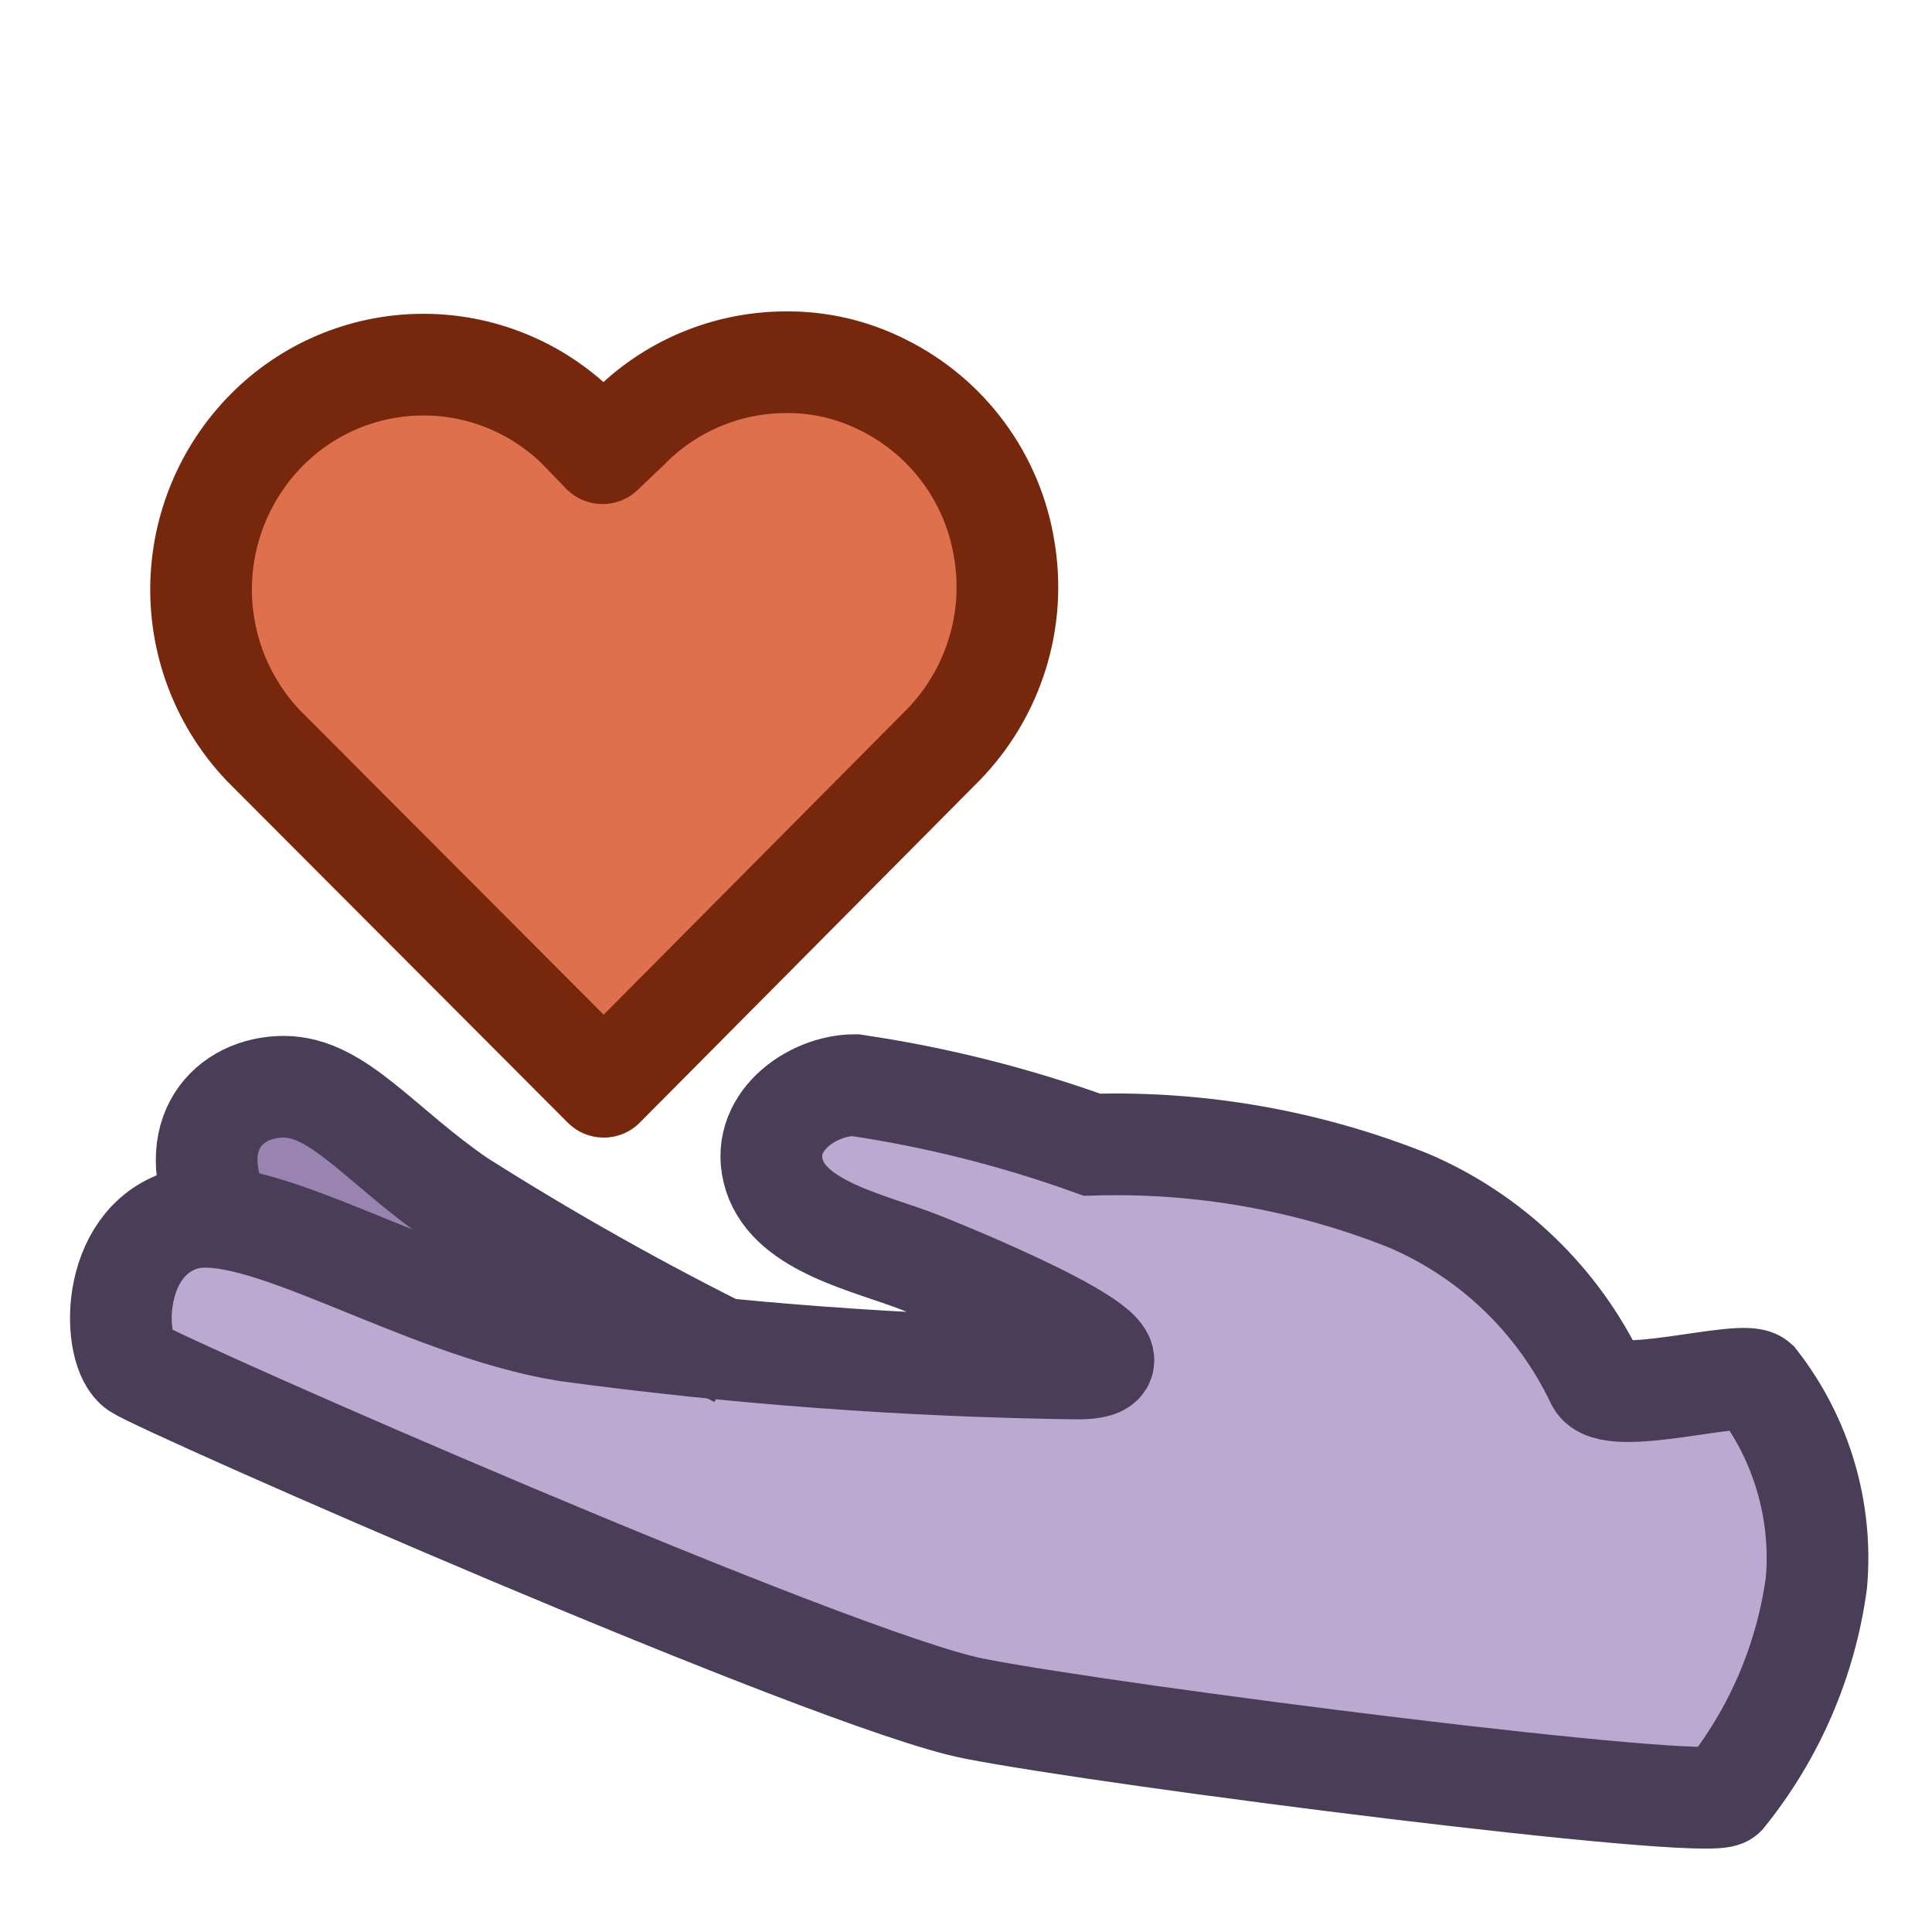
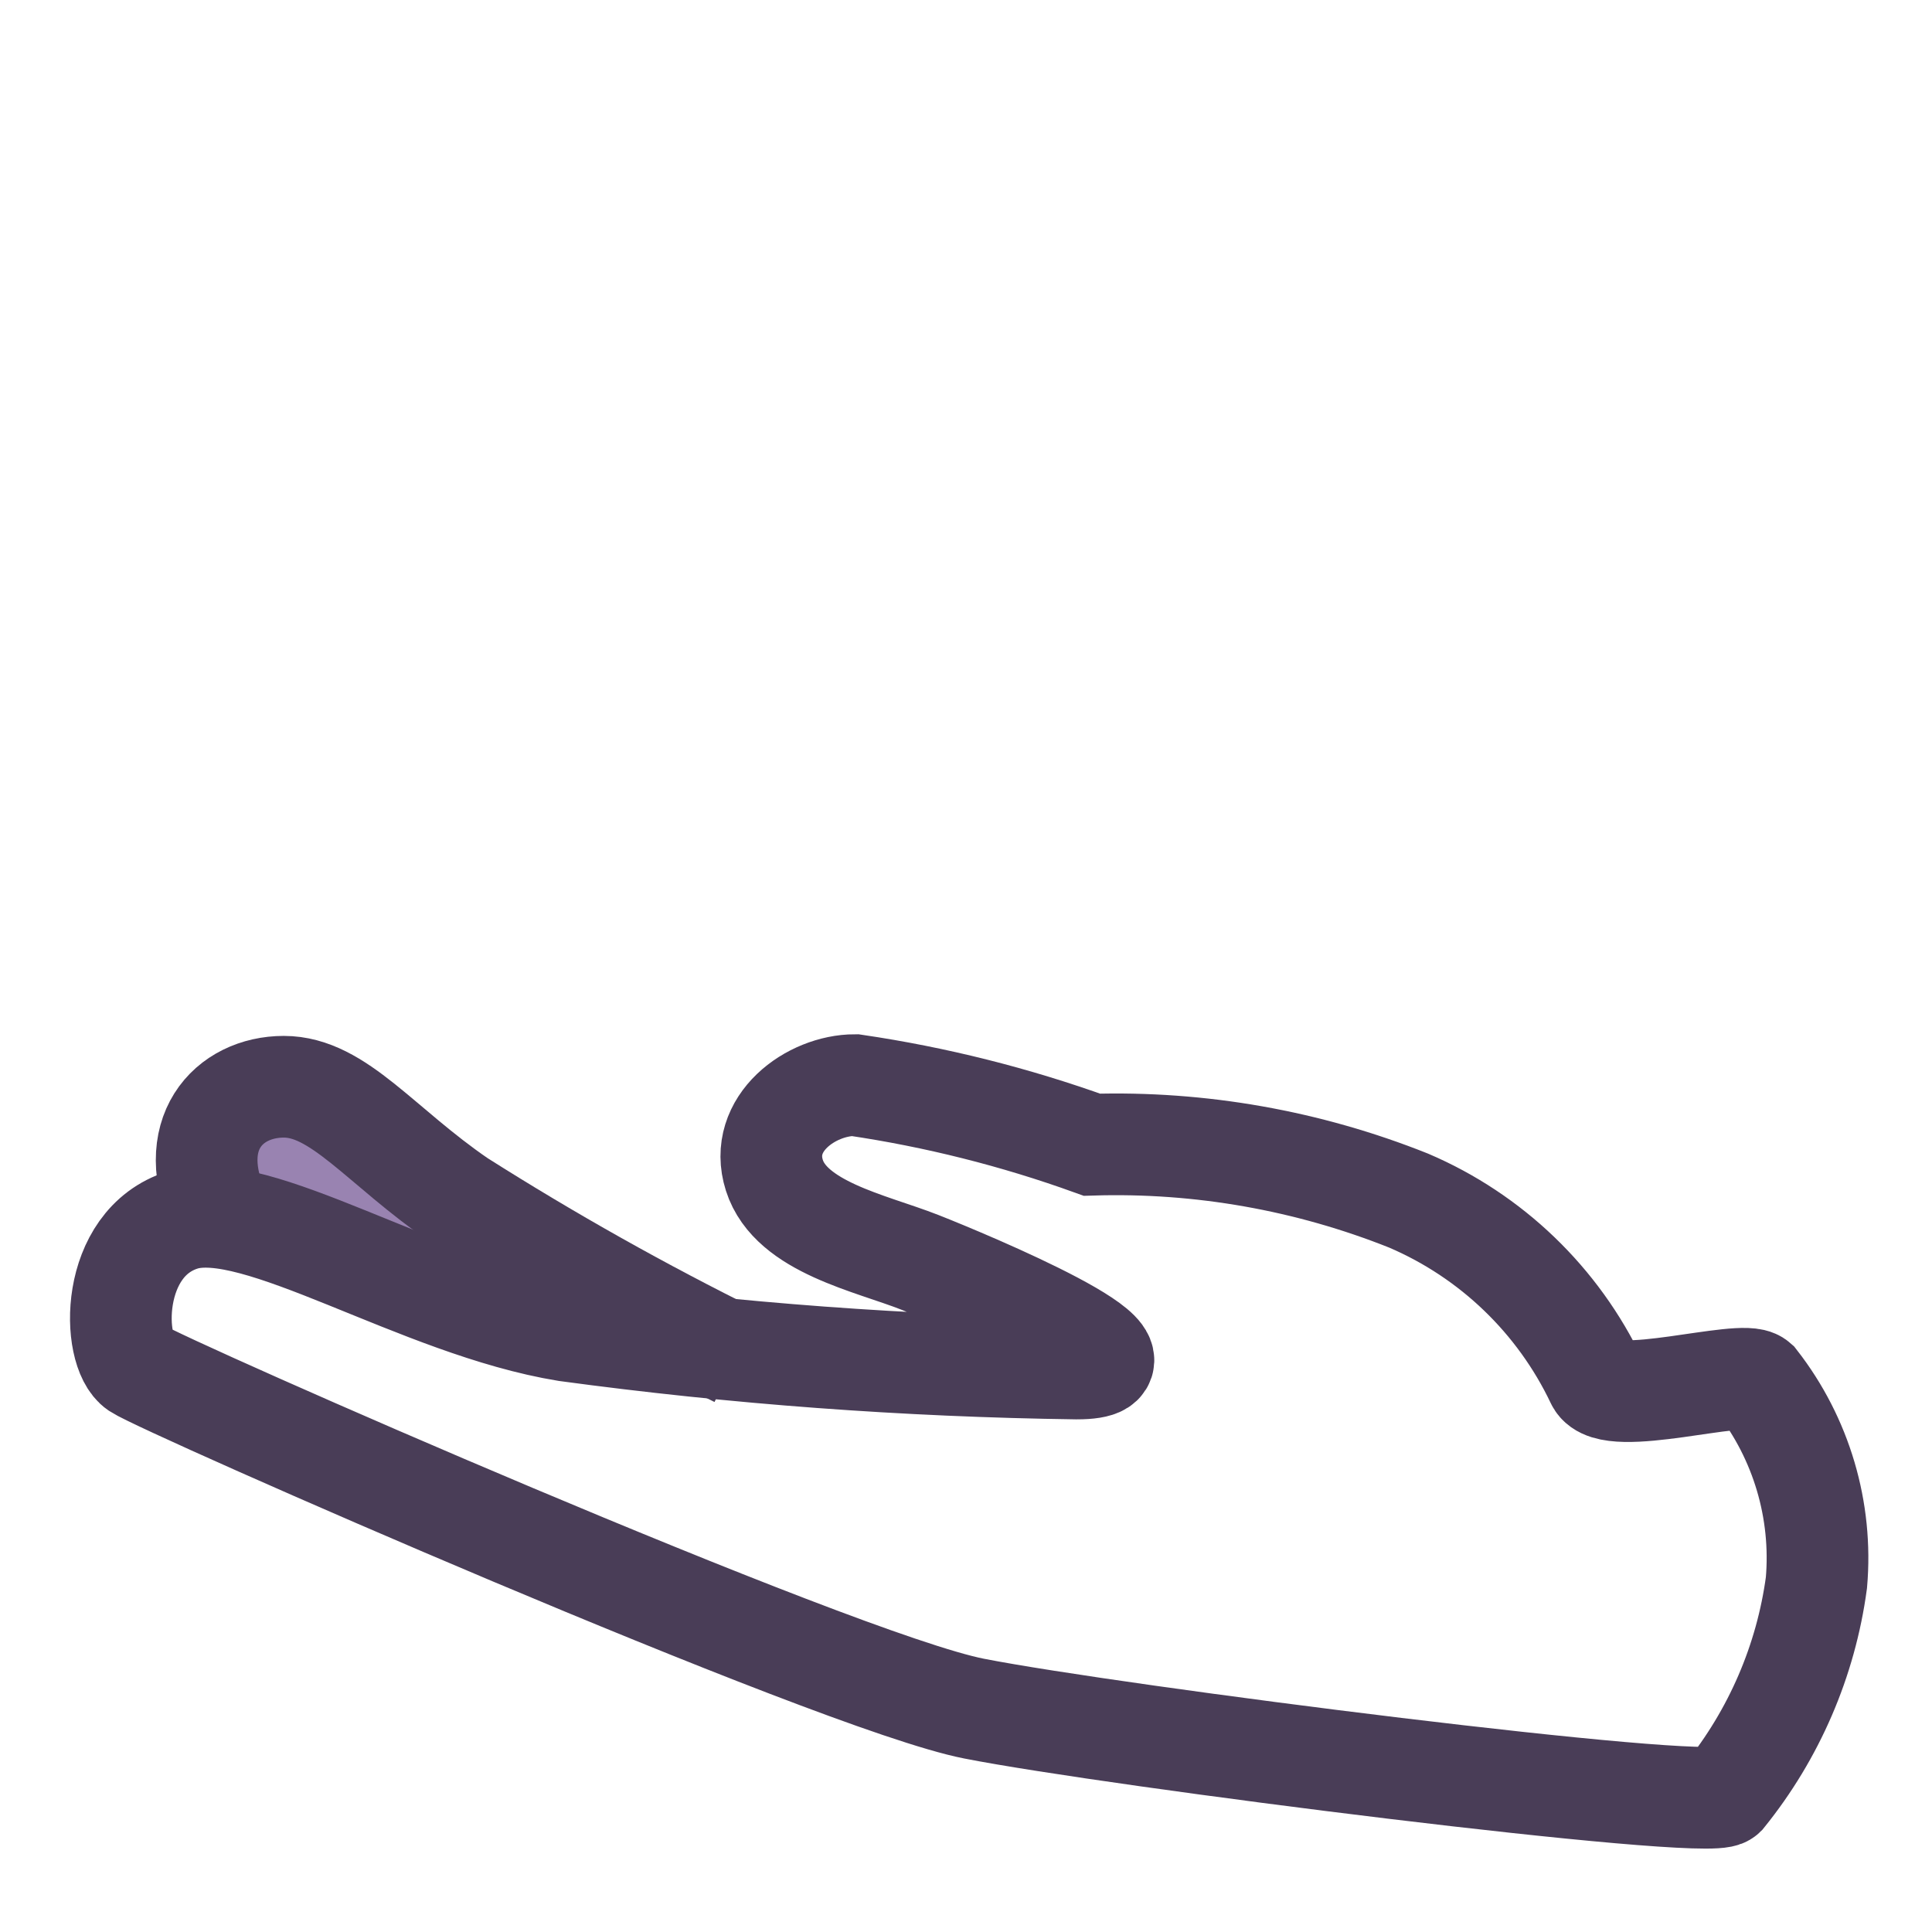
<svg xmlns="http://www.w3.org/2000/svg" width="38" height="38" viewBox="0 0 38 38" fill="none">
  <path d="M11.084 25.333H10.538C9.912 25.104 6.722 23.885 4.576 23.283C4.445 23.247 4.327 23.174 4.238 23.07C4.149 22.967 4.094 22.84 4.078 22.705C3.989 22.218 4.094 21.715 4.371 21.304C4.478 21.155 4.62 21.036 4.784 20.956C4.948 20.876 5.13 20.837 5.313 20.845C5.501 20.844 5.689 20.876 5.867 20.94C6.293 21.108 6.69 21.34 7.046 21.628L7.197 21.747L8.186 22.436C8.551 22.697 8.875 22.919 9.105 23.093L11.416 24.035C11.725 24.177 13 24.763 13 25.096C13 25.428 11.527 25.389 11.219 25.397L11.084 25.333Z" fill="#9983B1" />
-   <path d="M33.844 35.245C30.699 35.17 27.565 34.844 24.471 34.271H24.305C21.961 33.946 19.642 33.465 17.362 32.83C15.335 32.221 13.34 31.429 11.409 30.669L10.546 30.329C8.717 29.616 7.229 29.015 5.875 28.437L5.368 28.223C4.552 27.906 3.758 27.533 2.993 27.107C1.94 26.489 1.616 25.698 2.051 24.732V24.66C2.182 24.358 2.406 24.107 2.692 23.943C2.977 23.779 3.308 23.711 3.634 23.75H3.722C3.874 23.742 4.028 23.742 4.181 23.75C5.859 23.932 10.728 25.785 11.686 26.125L14.852 26.236H14.931L22.056 26.481C21.502 25.975 20.117 25.096 16.713 24.217C16.064 24.051 15.478 23.861 15.343 23.425C15.235 23.067 15.235 22.684 15.345 22.326C15.455 21.968 15.669 21.65 15.961 21.415C16.401 21.159 16.909 21.043 17.417 21.082C18.025 21.082 18.631 21.154 19.222 21.296C19.587 21.391 19.88 21.486 20.165 21.573C20.903 21.827 21.668 22 22.445 22.087C23.692 22.283 24.923 22.574 26.126 22.958C30.084 24.035 30.876 26.022 31.343 27.218C31.192 26.727 31.343 27.091 31.422 26.909L31.533 26.75H32.142C32.823 26.75 34.121 26.679 34.13 26.679C34.282 26.674 34.431 26.721 34.553 26.811C34.675 26.902 34.763 27.031 34.802 27.178C36.156 32.11 34.296 34.849 34.217 34.96C34.177 35.03 34.123 35.09 34.057 35.135C33.991 35.18 33.916 35.21 33.837 35.221L33.844 35.245Z" fill="#BBA9D1" />
-   <path fill-rule="evenodd" clip-rule="evenodd" d="M11.583 8.985C11.219 8.606 10.784 8.303 10.302 8.094C9.82 7.885 9.301 7.773 8.776 7.767C8.25 7.76 7.729 7.858 7.242 8.055C6.754 8.252 6.311 8.544 5.938 8.914L5.867 8.985C5.106 9.761 4.68 10.804 4.68 11.891C4.68 12.977 5.106 14.021 5.867 14.796L12.034 21.05L18.209 14.796C18.97 14.021 19.396 12.977 19.396 11.891C19.396 10.804 18.97 9.761 18.209 8.985C17.837 8.604 17.393 8.3 16.902 8.092C16.412 7.884 15.884 7.776 15.351 7.774C14.819 7.774 14.293 7.881 13.803 8.09C13.313 8.298 12.87 8.602 12.501 8.985L12.05 9.445L11.583 8.985Z" fill="#DF704D" />
  <path d="M34.556 27.17C35.431 28.294 35.85 29.708 35.727 31.128C35.52 32.663 34.895 34.111 33.922 35.316C33.597 35.633 21.897 34.145 19.157 33.606C16.418 33.068 3.205 27.257 2.699 26.917C2.192 26.576 2.145 24.447 3.593 23.995C5.042 23.544 8.233 25.698 11.138 26.172C14.466 26.623 17.818 26.871 21.176 26.917C23.14 26.917 19.055 25.207 18.089 24.827C17.123 24.447 15.556 24.138 15.231 23.117C14.906 22.095 15.959 21.343 16.814 21.343C18.404 21.577 19.966 21.97 21.477 22.515C23.608 22.45 25.728 22.825 27.707 23.615C29.332 24.31 30.646 25.574 31.405 27.17C31.666 27.708 34.27 26.917 34.556 27.17Z" stroke="#493D57" stroke-width="2" />
  <path d="M4.331 23.885C3.595 22.301 4.505 21.375 5.582 21.375C6.659 21.375 7.482 22.547 9.041 23.615C10.804 24.732 12.625 25.755 14.496 26.679" stroke="#493D57" stroke-width="2" />
-   <path d="M11.369 8.415C10.549 7.611 9.444 7.163 8.295 7.172C7.146 7.181 6.048 7.645 5.241 8.463C4.428 9.286 3.967 10.393 3.955 11.55C3.943 12.706 4.382 13.822 5.178 14.662L11.875 21.375L18.549 14.654C19.038 14.152 19.402 13.543 19.611 12.874C19.821 12.206 19.869 11.497 19.752 10.806C19.642 10.118 19.369 9.466 18.956 8.904C18.543 8.342 18.002 7.887 17.377 7.576C16.775 7.269 16.106 7.114 15.43 7.125C14.857 7.129 14.291 7.247 13.763 7.471C13.236 7.695 12.759 8.022 12.358 8.431L11.851 8.914L11.369 8.415Z" stroke="#77280C" stroke-width="2" stroke-linecap="round" stroke-linejoin="round" />
</svg>